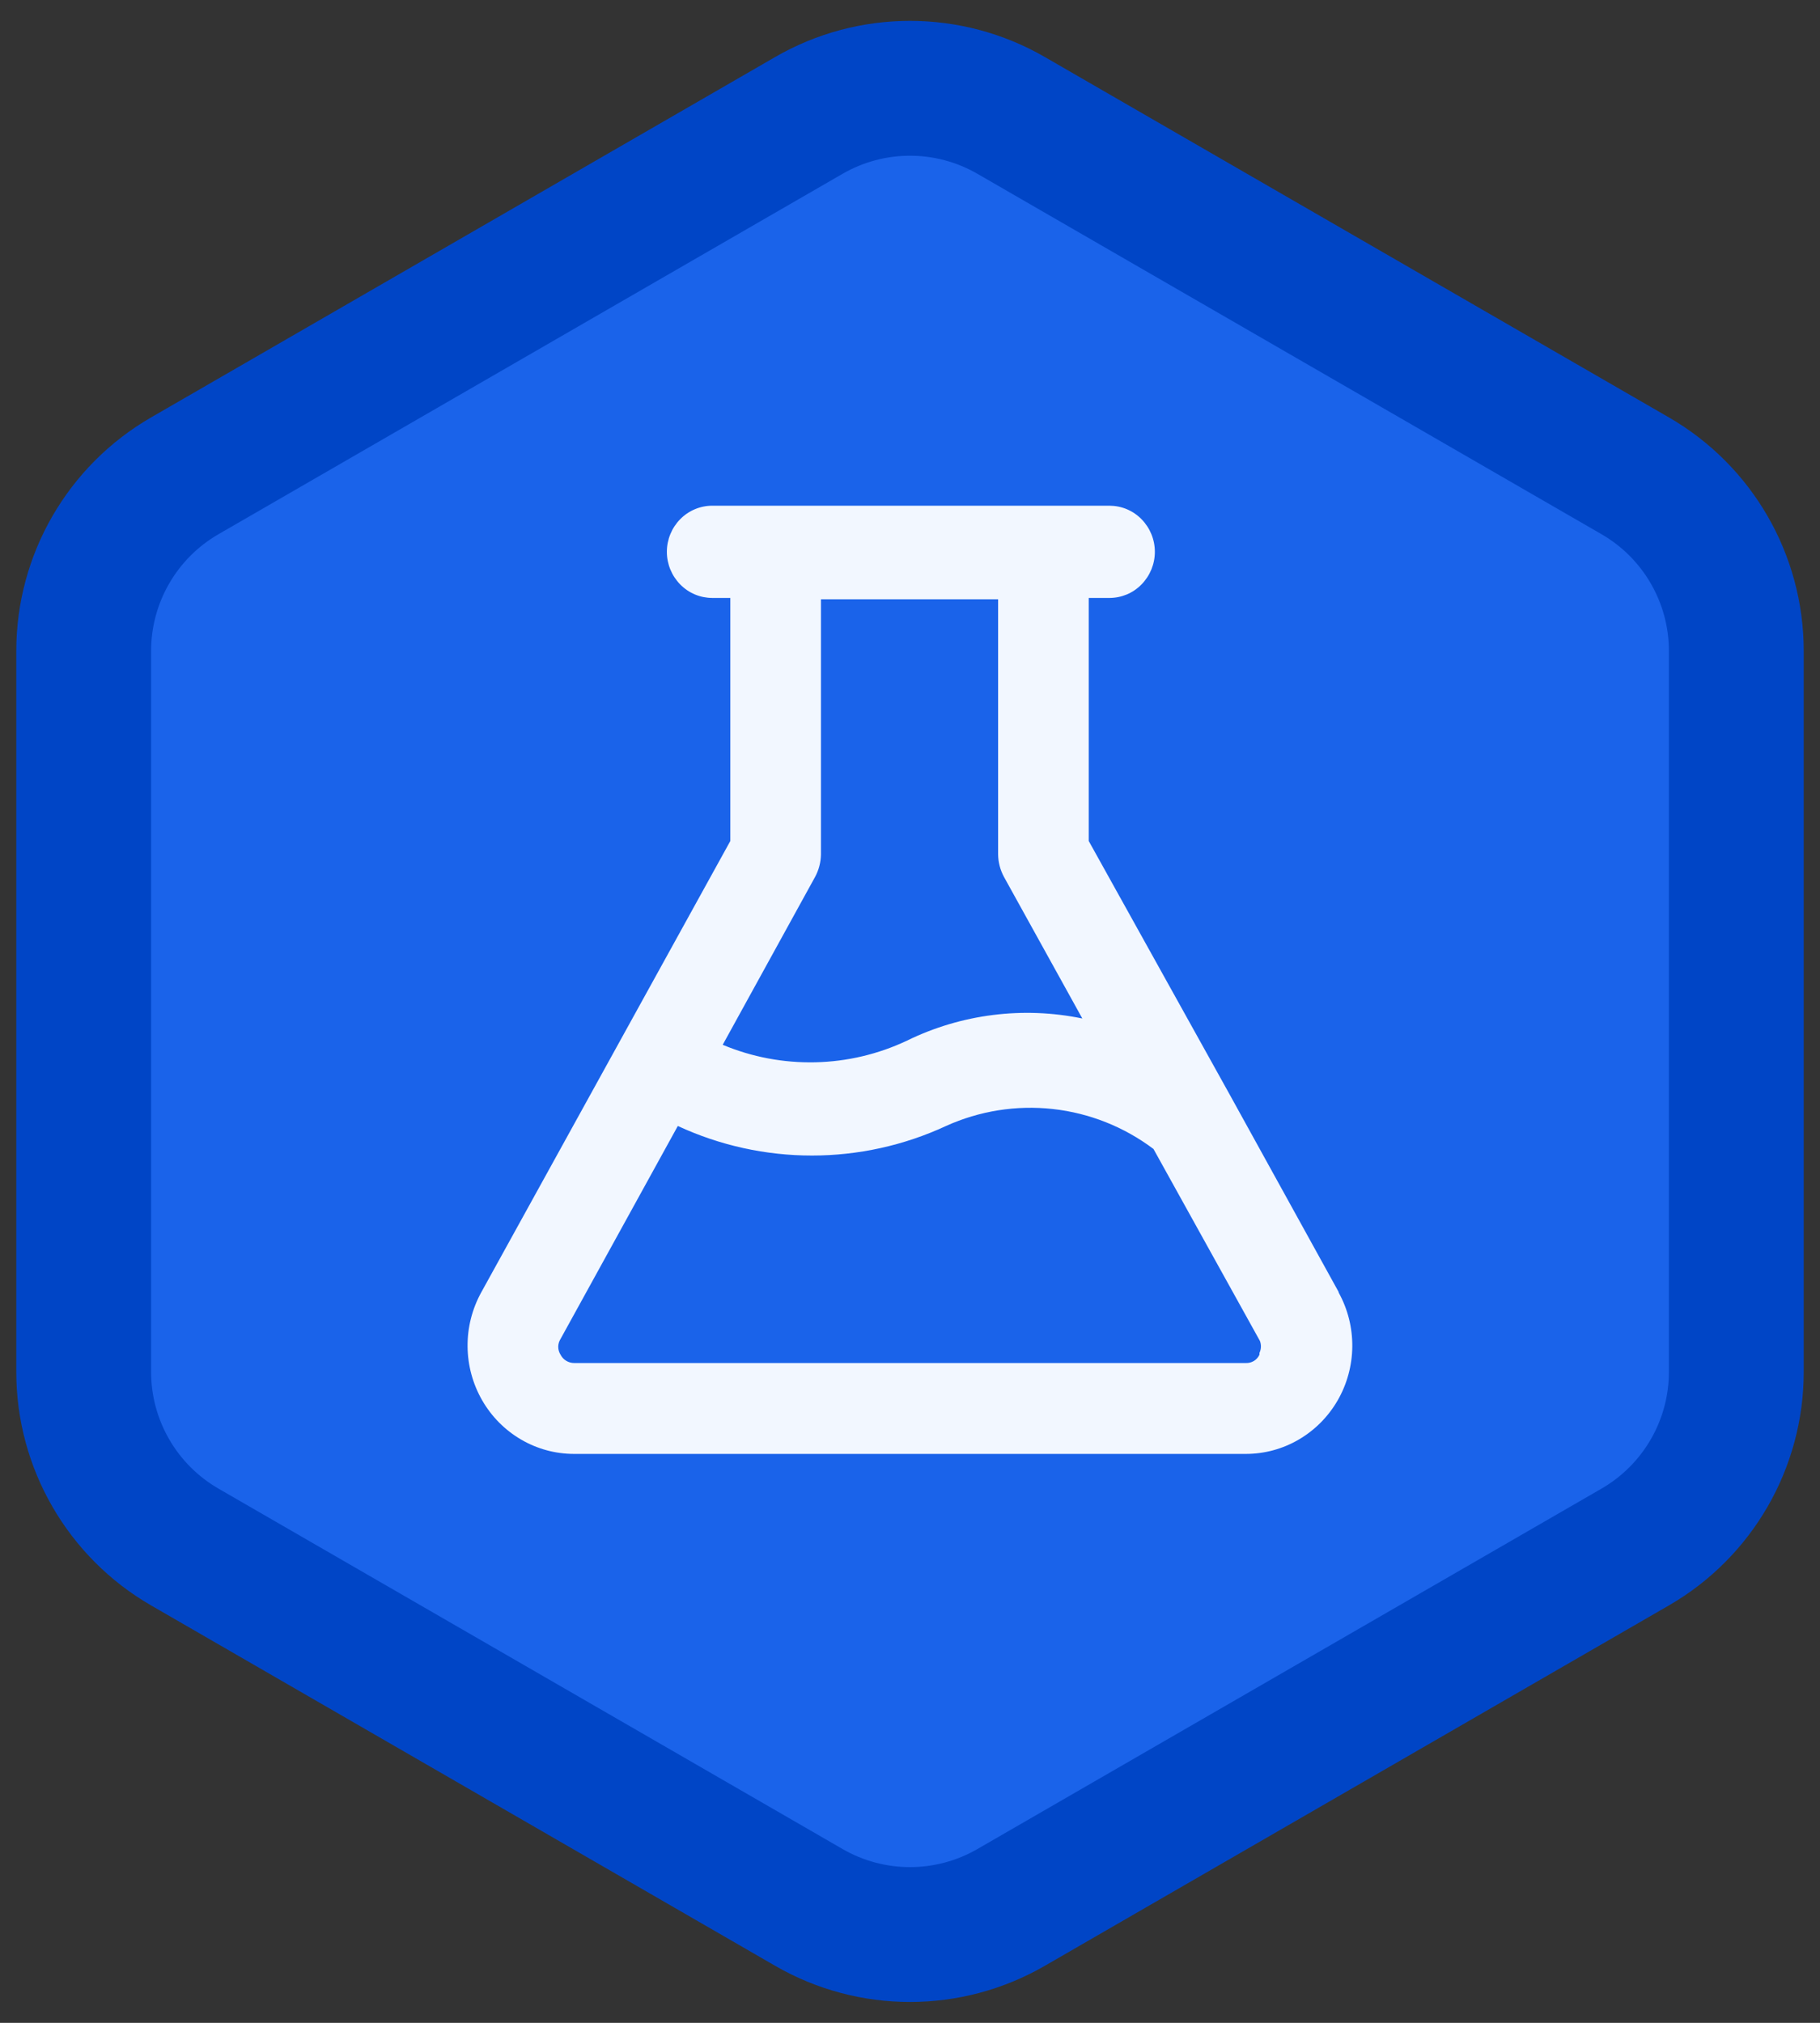
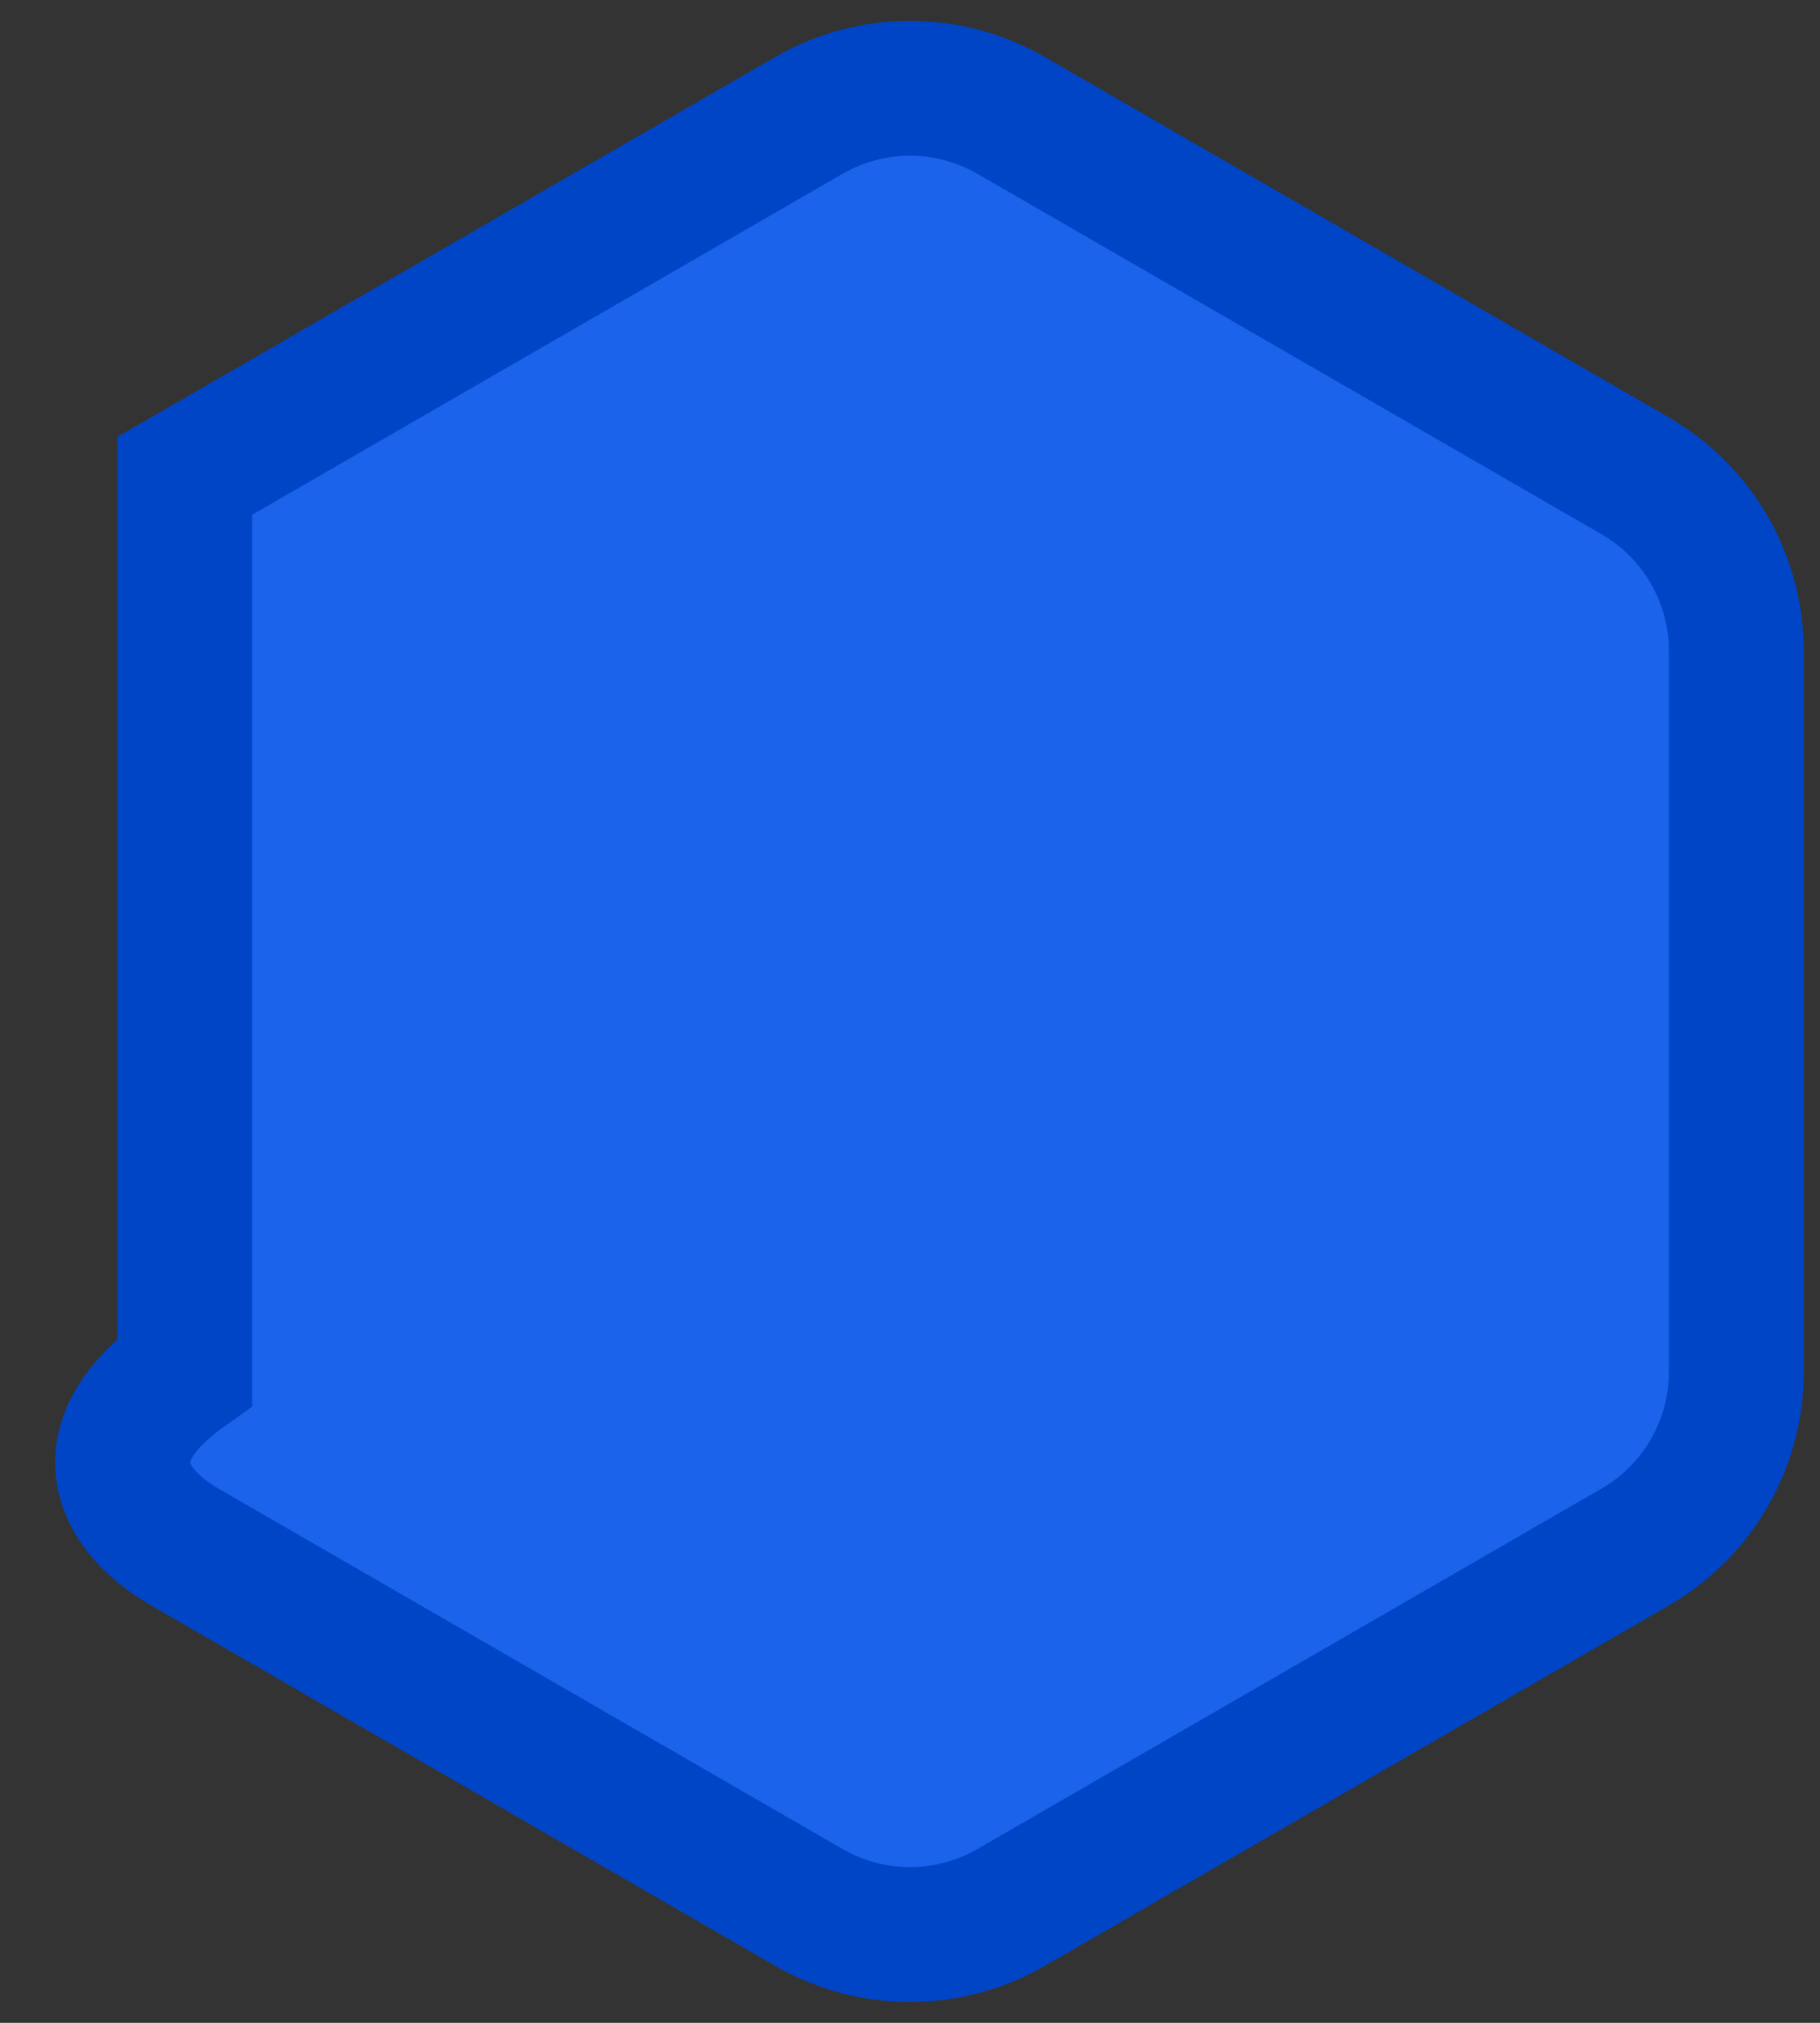
<svg xmlns="http://www.w3.org/2000/svg" width="54" height="60" viewBox="0 0 54 60" fill="none">
  <rect x="0" y="0" width="54" height="60" fill="#333333" stroke="none" />
-   <path d="M30 3.423C28.144 2.351 25.856 2.351 24 3.423L5.483 14.113C3.627 15.185 2.483 17.166 2.483 19.309V40.691C2.483 42.834 3.627 44.815 5.483 45.887L24 56.577C25.856 57.649 28.144 57.649 30 56.577L48.517 45.887C50.373 44.815 51.517 42.834 51.517 40.691V19.309C51.517 17.166 50.373 15.185 48.517 14.113L30 3.423Z" fill="#1A63EA" stroke="#0045C6" stroke-width="4" />
-   <path d="M39.72 38.325L36.456 32.413L32.303 24.945V17.736H32.921C33.098 17.735 33.273 17.699 33.436 17.631C33.599 17.562 33.747 17.461 33.87 17.334C34.123 17.076 34.265 16.729 34.265 16.368C34.265 16.006 34.123 15.659 33.87 15.401C33.747 15.275 33.599 15.174 33.436 15.105C33.273 15.036 33.098 15.001 32.921 15H21.131C20.954 15 20.779 15.036 20.616 15.105C20.452 15.174 20.305 15.274 20.181 15.401C19.928 15.659 19.786 16.006 19.786 16.368C19.786 16.729 19.928 17.076 20.181 17.334C20.305 17.461 20.452 17.562 20.616 17.631C20.779 17.7 20.954 17.735 21.131 17.736H21.669V24.945L14.276 38.338C14.007 38.829 13.867 39.381 13.873 39.941C13.878 40.5 14.027 41.05 14.306 41.535C14.583 42.017 14.981 42.419 15.461 42.699C15.94 42.979 16.481 43.125 17.033 43.125H36.964C37.515 43.125 38.057 42.979 38.535 42.699C39.013 42.42 39.411 42.019 39.69 41.535C39.969 41.05 40.118 40.5 40.123 39.94C40.128 39.38 39.989 38.828 39.718 38.338V38.323L39.72 38.325ZM24.184 26.01C24.295 25.804 24.355 25.575 24.358 25.341V17.775H29.614V25.341C29.617 25.575 29.677 25.804 29.788 26.01L32.113 30.21C30.355 29.847 28.525 30.078 26.912 30.866C26.06 31.269 25.133 31.488 24.191 31.509C23.248 31.53 22.312 31.354 21.443 30.99L24.184 26.01ZM37.369 40.181C37.334 40.258 37.277 40.323 37.205 40.367C37.133 40.411 37.05 40.432 36.966 40.429H17.035C16.951 40.429 16.869 40.406 16.798 40.362C16.727 40.319 16.669 40.256 16.631 40.181C16.587 40.112 16.563 40.031 16.563 39.949C16.563 39.866 16.587 39.786 16.631 39.716L20.111 33.398C21.358 33.976 22.716 34.275 24.09 34.275C25.464 34.275 26.822 33.976 28.069 33.398C29.062 32.949 30.157 32.775 31.24 32.895C32.323 33.015 33.354 33.425 34.224 34.08L37.382 39.773C37.404 39.83 37.414 39.891 37.412 39.952C37.41 40.013 37.395 40.073 37.369 40.129V40.181Z" fill="#F2F7FF" />
+   <path d="M30 3.423C28.144 2.351 25.856 2.351 24 3.423L5.483 14.113V40.691C2.483 42.834 3.627 44.815 5.483 45.887L24 56.577C25.856 57.649 28.144 57.649 30 56.577L48.517 45.887C50.373 44.815 51.517 42.834 51.517 40.691V19.309C51.517 17.166 50.373 15.185 48.517 14.113L30 3.423Z" fill="#1A63EA" stroke="#0045C6" stroke-width="4" />
</svg>